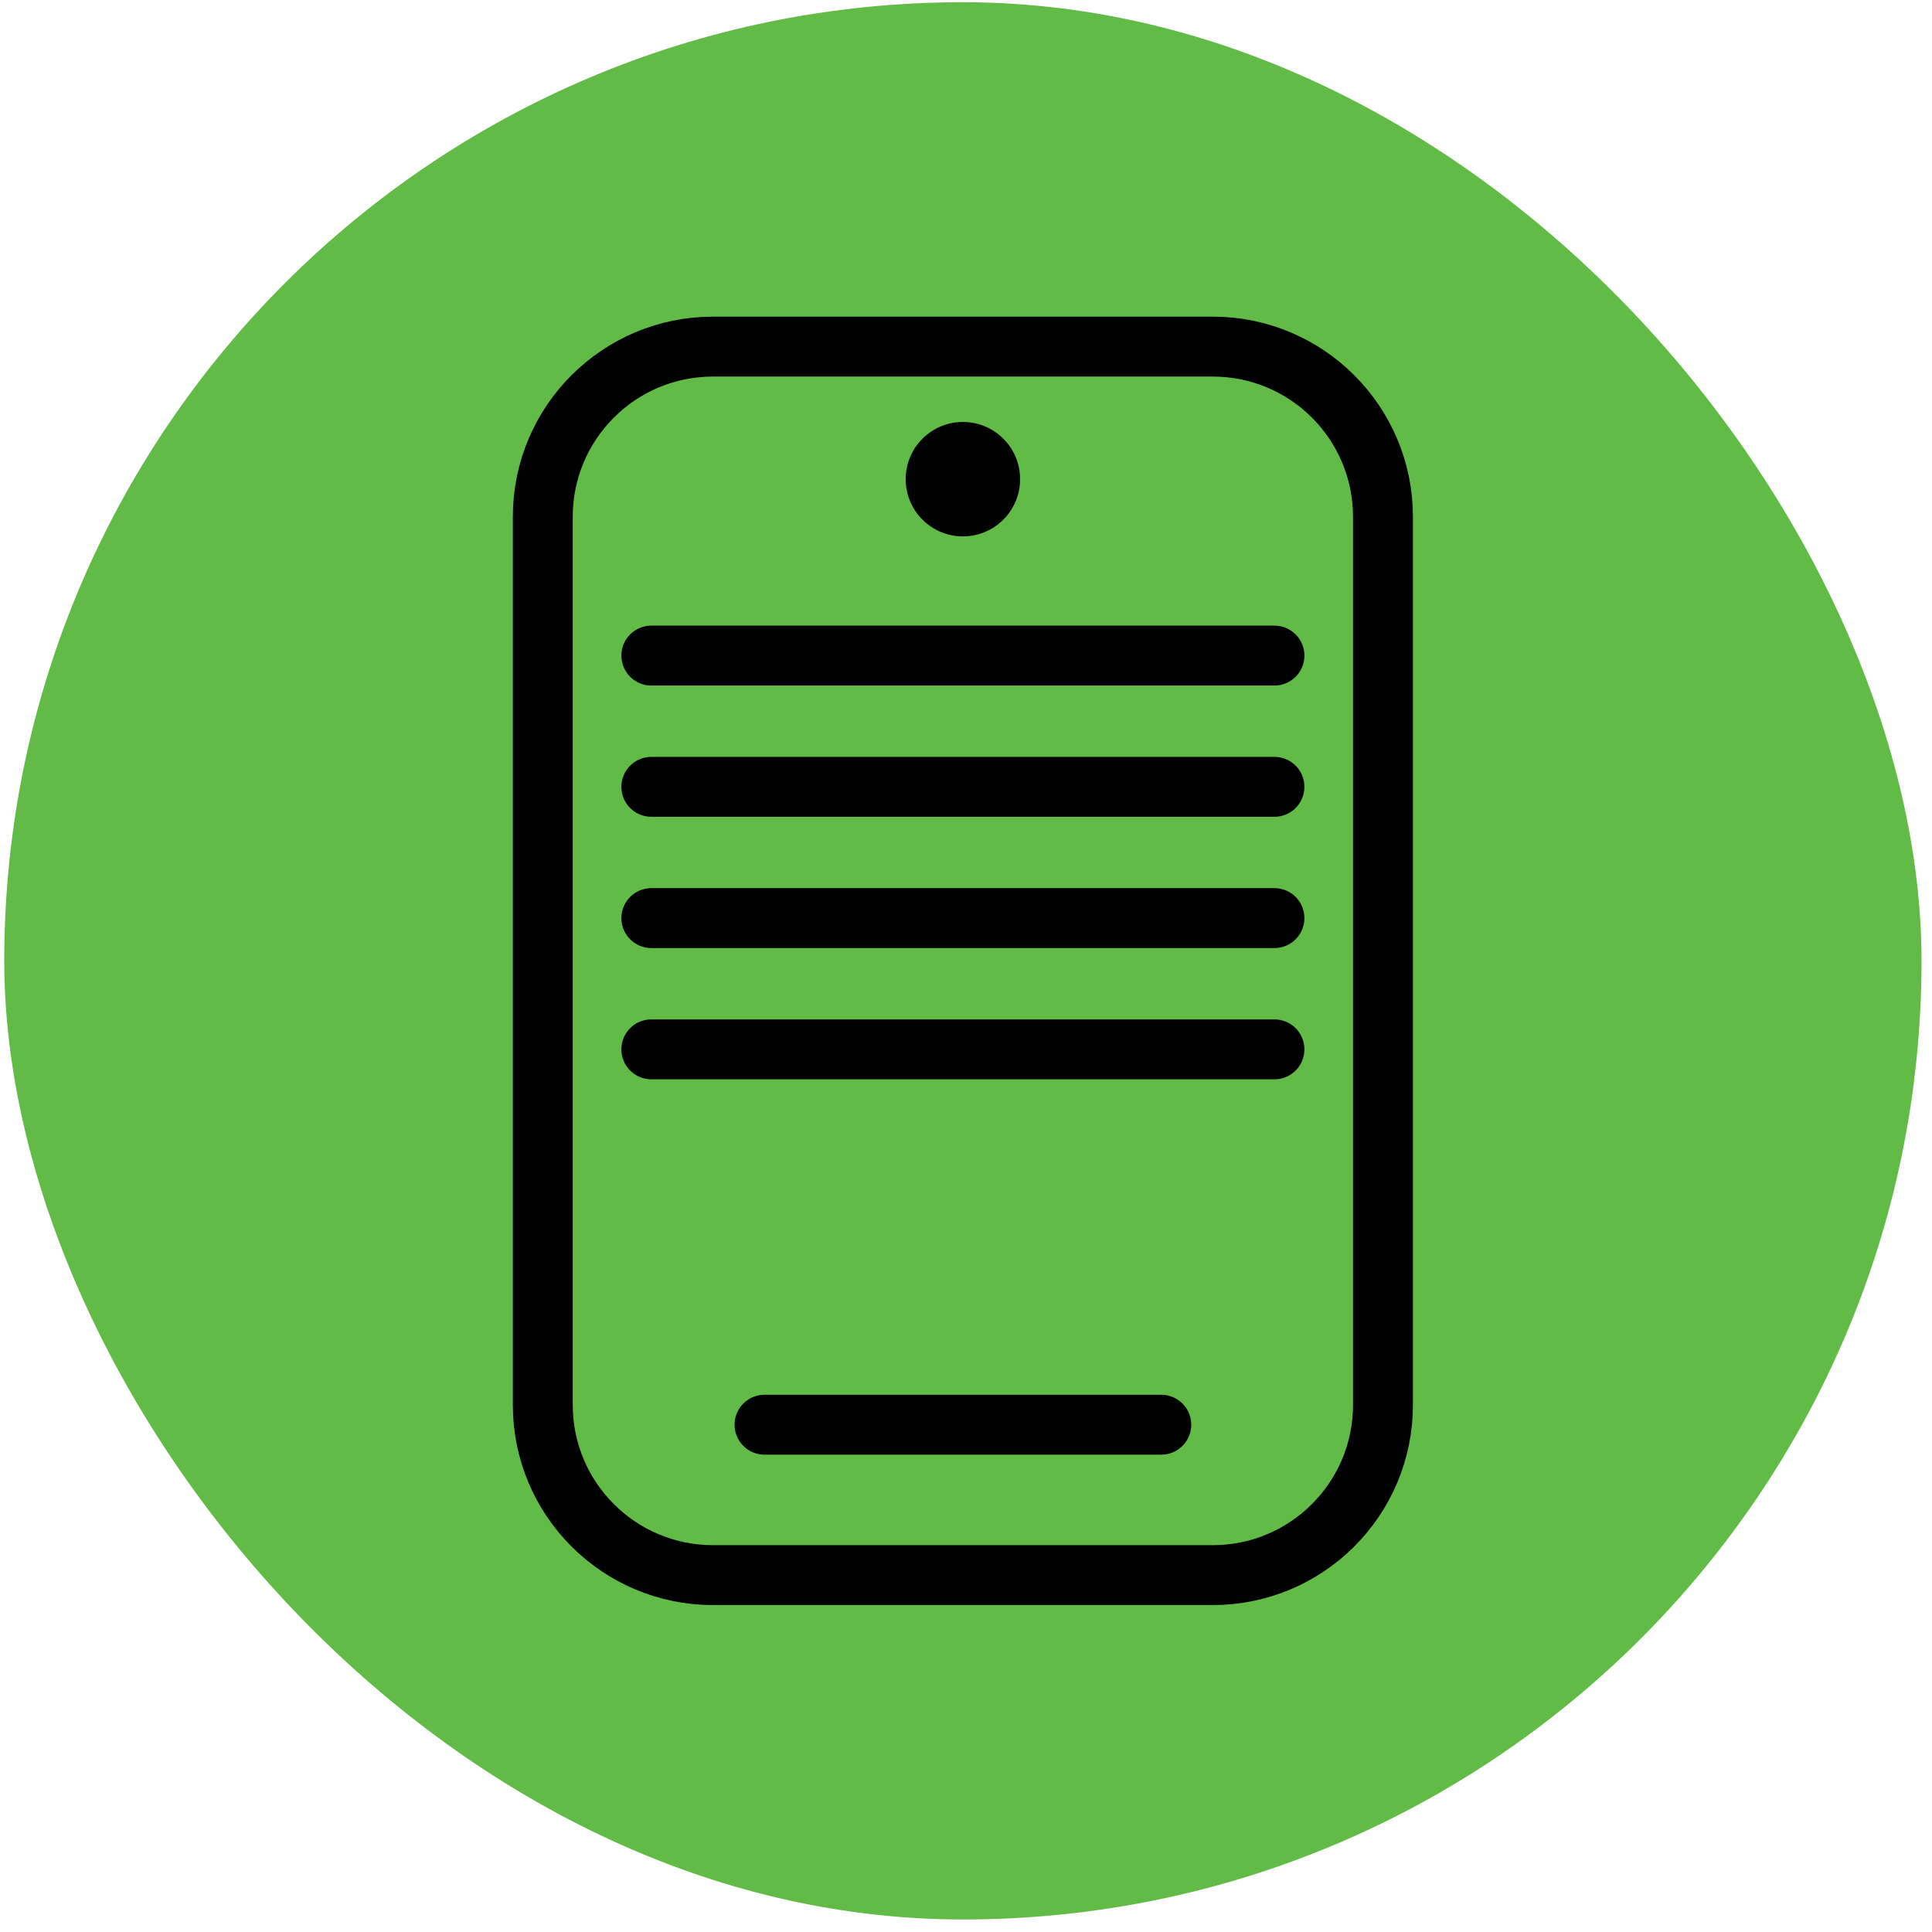
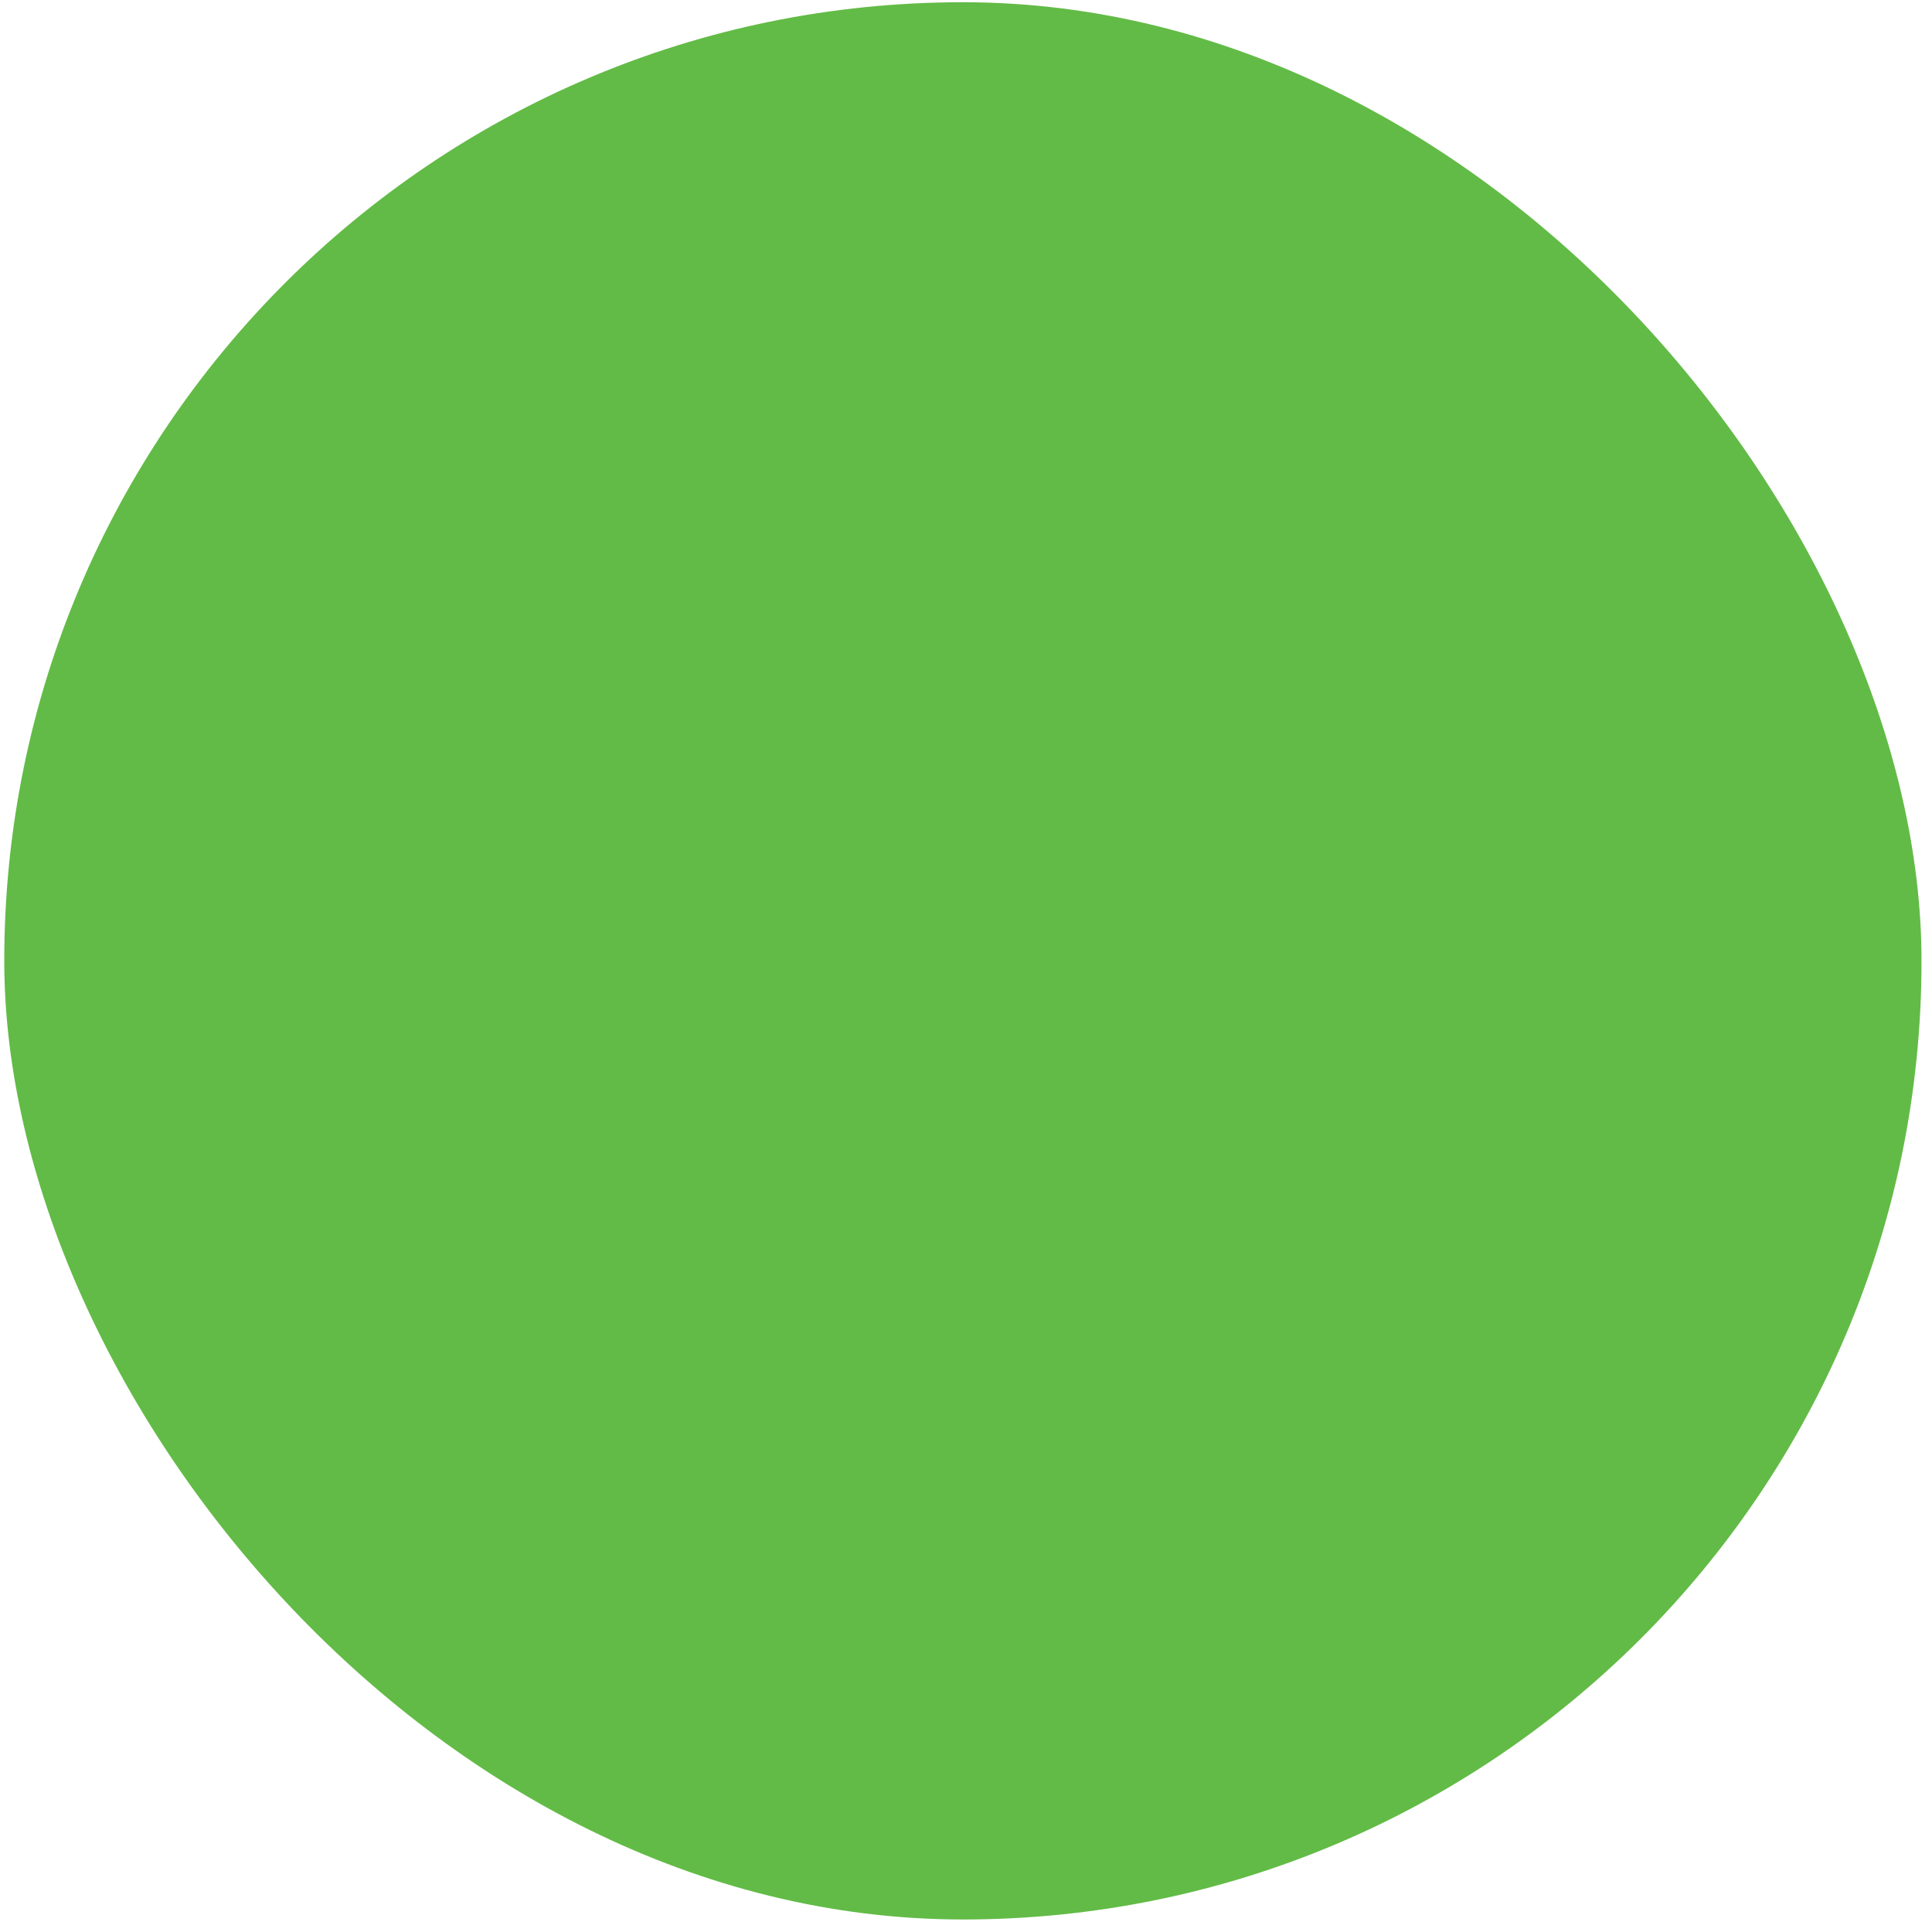
<svg xmlns="http://www.w3.org/2000/svg" width="131" height="131" viewBox="0 0 131 131" fill="none">
  <rect x="0.289" y="0.151" width="130" height="130" rx="65" fill="#62BB46" />
  <g clip-path="url(#clip0_3930_279541)">
    <path d="M65.29 36.37C67.433 36.37 69.169 34.633 69.169 32.491C69.169 30.349 67.433 28.612 65.29 28.612C63.148 28.612 61.411 30.349 61.411 32.491C61.411 34.633 63.148 36.37 65.29 36.37Z" fill="black" />
    <path d="M51.839 96.603H78.74" stroke="black" stroke-width="4.062" stroke-linecap="round" stroke-linejoin="round" />
    <path d="M44.164 44.452H86.414" stroke="black" stroke-width="4.062" stroke-linecap="round" stroke-linejoin="round" />
-     <path d="M44.164 53.351H86.414" stroke="black" stroke-width="4.062" stroke-linecap="round" stroke-linejoin="round" />
    <path d="M44.164 62.252H86.414" stroke="black" stroke-width="4.062" stroke-linecap="round" stroke-linejoin="round" />
-     <path d="M44.164 71.152H86.414" stroke="black" stroke-width="4.062" stroke-linecap="round" stroke-linejoin="round" />
    <path d="M82.233 23.502H48.344C41.971 23.502 36.804 28.668 36.804 35.042V95.26C36.804 101.634 41.971 106.801 48.344 106.801H82.233C88.606 106.801 93.773 101.634 93.773 95.26V35.042C93.773 28.668 88.606 23.502 82.233 23.502Z" stroke="black" stroke-width="4.062" stroke-miterlimit="10" />
  </g>
  <defs>
    <clipPath id="clip0_3930_279541">
-       <rect width="61.42" height="87.75" fill="white" transform="translate(34.579 21.276)" />
-     </clipPath>
+       </clipPath>
  </defs>
</svg>